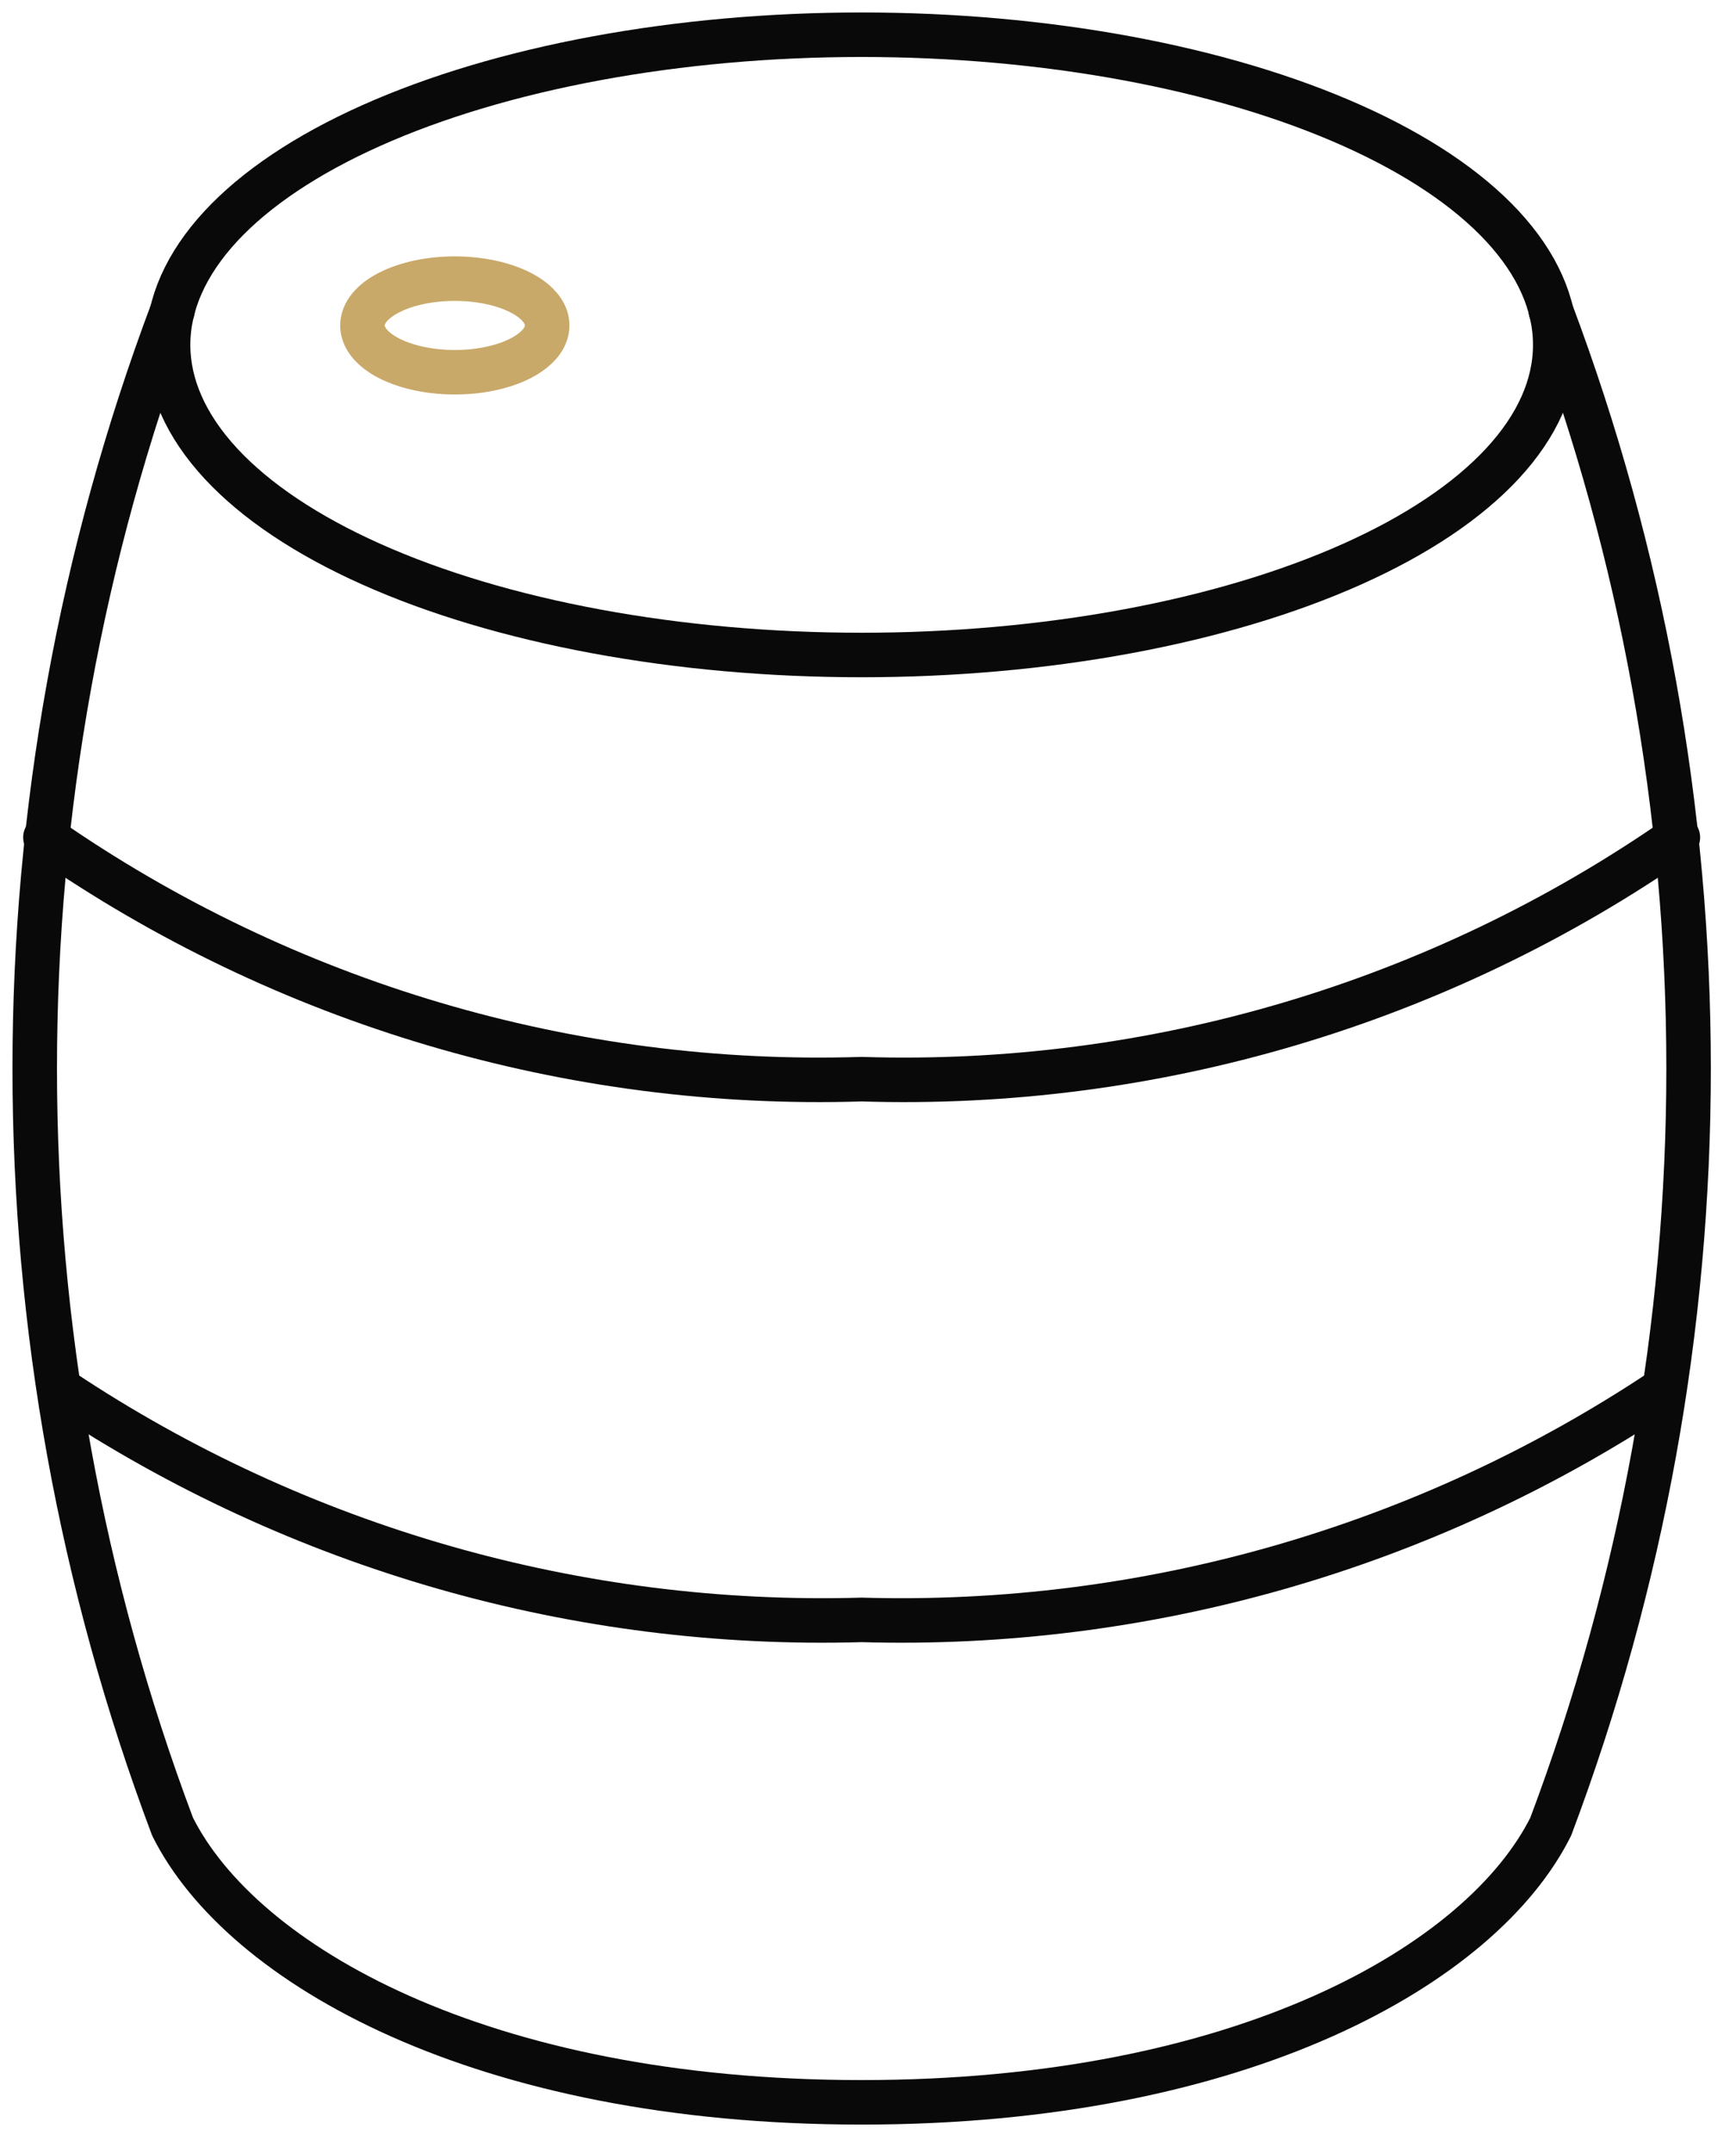
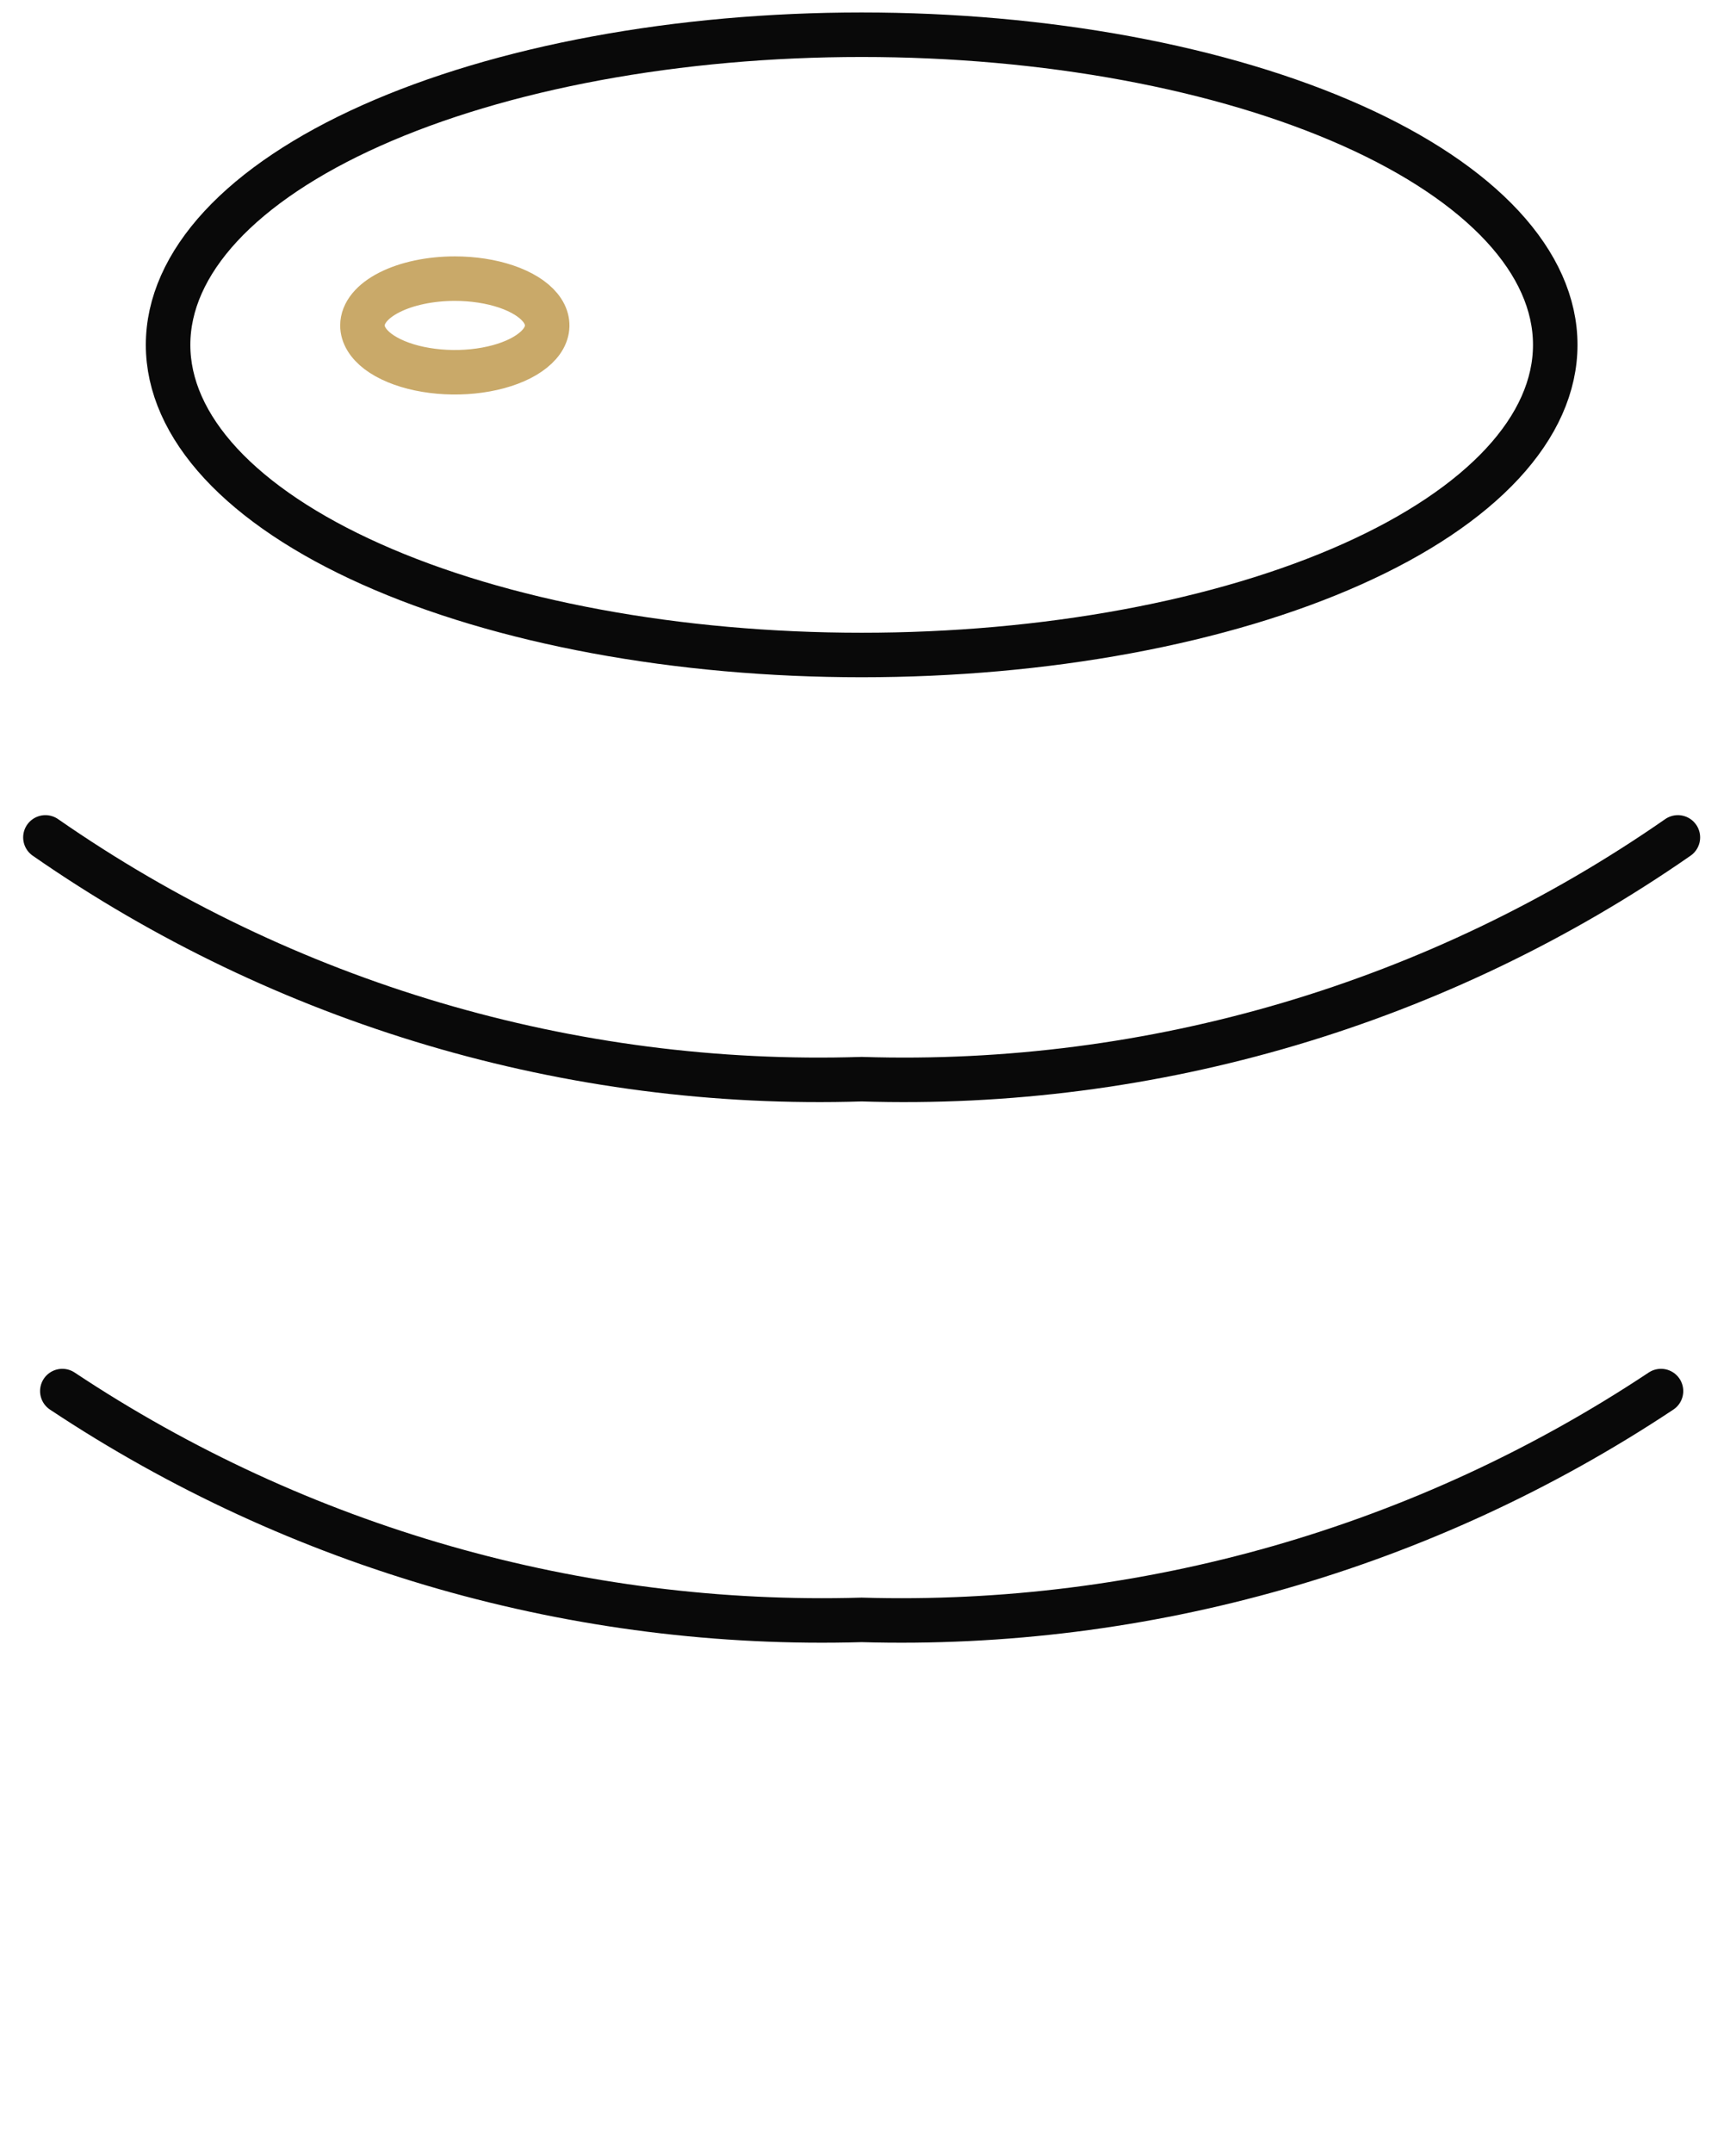
<svg xmlns="http://www.w3.org/2000/svg" width="50" height="62" viewBox="0 0 50 62" fill="none">
  <path d="M48.326 24.115C41.441 28.9 33.198 31.341 24.817 31.077C16.436 31.341 8.193 28.9 1.308 24.115" stroke="#090909" stroke-width="1.282" stroke-linecap="round" stroke-linejoin="round" />
  <path d="M47.84 40.059C41.031 44.582 32.988 46.884 24.817 46.648C16.647 46.884 8.603 44.582 1.795 40.059" stroke="#090909" stroke-width="1.282" stroke-linecap="round" stroke-linejoin="round" />
  <path d="M13.1 8.024C13.626 8.024 14.14 8.103 14.578 8.251C15.015 8.399 15.357 8.61 15.558 8.856C15.759 9.102 15.812 9.373 15.709 9.635C15.607 9.896 15.353 10.136 14.981 10.325C14.609 10.513 14.135 10.642 13.619 10.694C13.103 10.746 12.568 10.719 12.082 10.617C11.595 10.515 11.18 10.342 10.887 10.121C10.595 9.899 10.439 9.638 10.439 9.372C10.439 9.014 10.719 8.671 11.218 8.419C11.717 8.166 12.394 8.024 13.1 8.024" stroke="#C9A969" stroke-width="1.282" stroke-linecap="round" stroke-linejoin="round" />
-   <path d="M4.97 8.939C-0.323 23.012 -0.323 38.529 4.97 52.602C6.955 56.571 13.856 60.541 24.817 60.541C35.778 60.541 42.679 56.571 44.664 52.602C49.958 38.529 49.958 23.012 44.664 8.939" stroke="#090909" stroke-width="1.282" stroke-linecap="round" stroke-linejoin="round" />
  <path d="M4.841 9.931C4.841 11.104 5.358 12.265 6.361 13.349C7.365 14.432 8.837 15.417 10.692 16.246C12.547 17.076 14.749 17.733 17.173 18.182C19.596 18.631 22.194 18.862 24.817 18.862C27.441 18.862 30.038 18.631 32.462 18.182C34.886 17.733 37.088 17.076 38.943 16.246C40.798 15.417 42.269 14.432 43.273 13.349C44.277 12.265 44.794 11.104 44.794 9.931C44.794 8.758 44.277 7.597 43.273 6.513C42.269 5.43 40.798 4.445 38.943 3.616C37.088 2.787 34.886 2.129 32.462 1.68C30.038 1.231 27.441 1 24.817 1C22.194 1 19.596 1.231 17.173 1.68C14.749 2.129 12.547 2.787 10.692 3.616C8.837 4.445 7.365 5.43 6.361 6.513C5.358 7.597 4.841 8.758 4.841 9.931V9.931Z" stroke="#090909" stroke-width="1.282" stroke-linecap="round" stroke-linejoin="round" />
</svg>